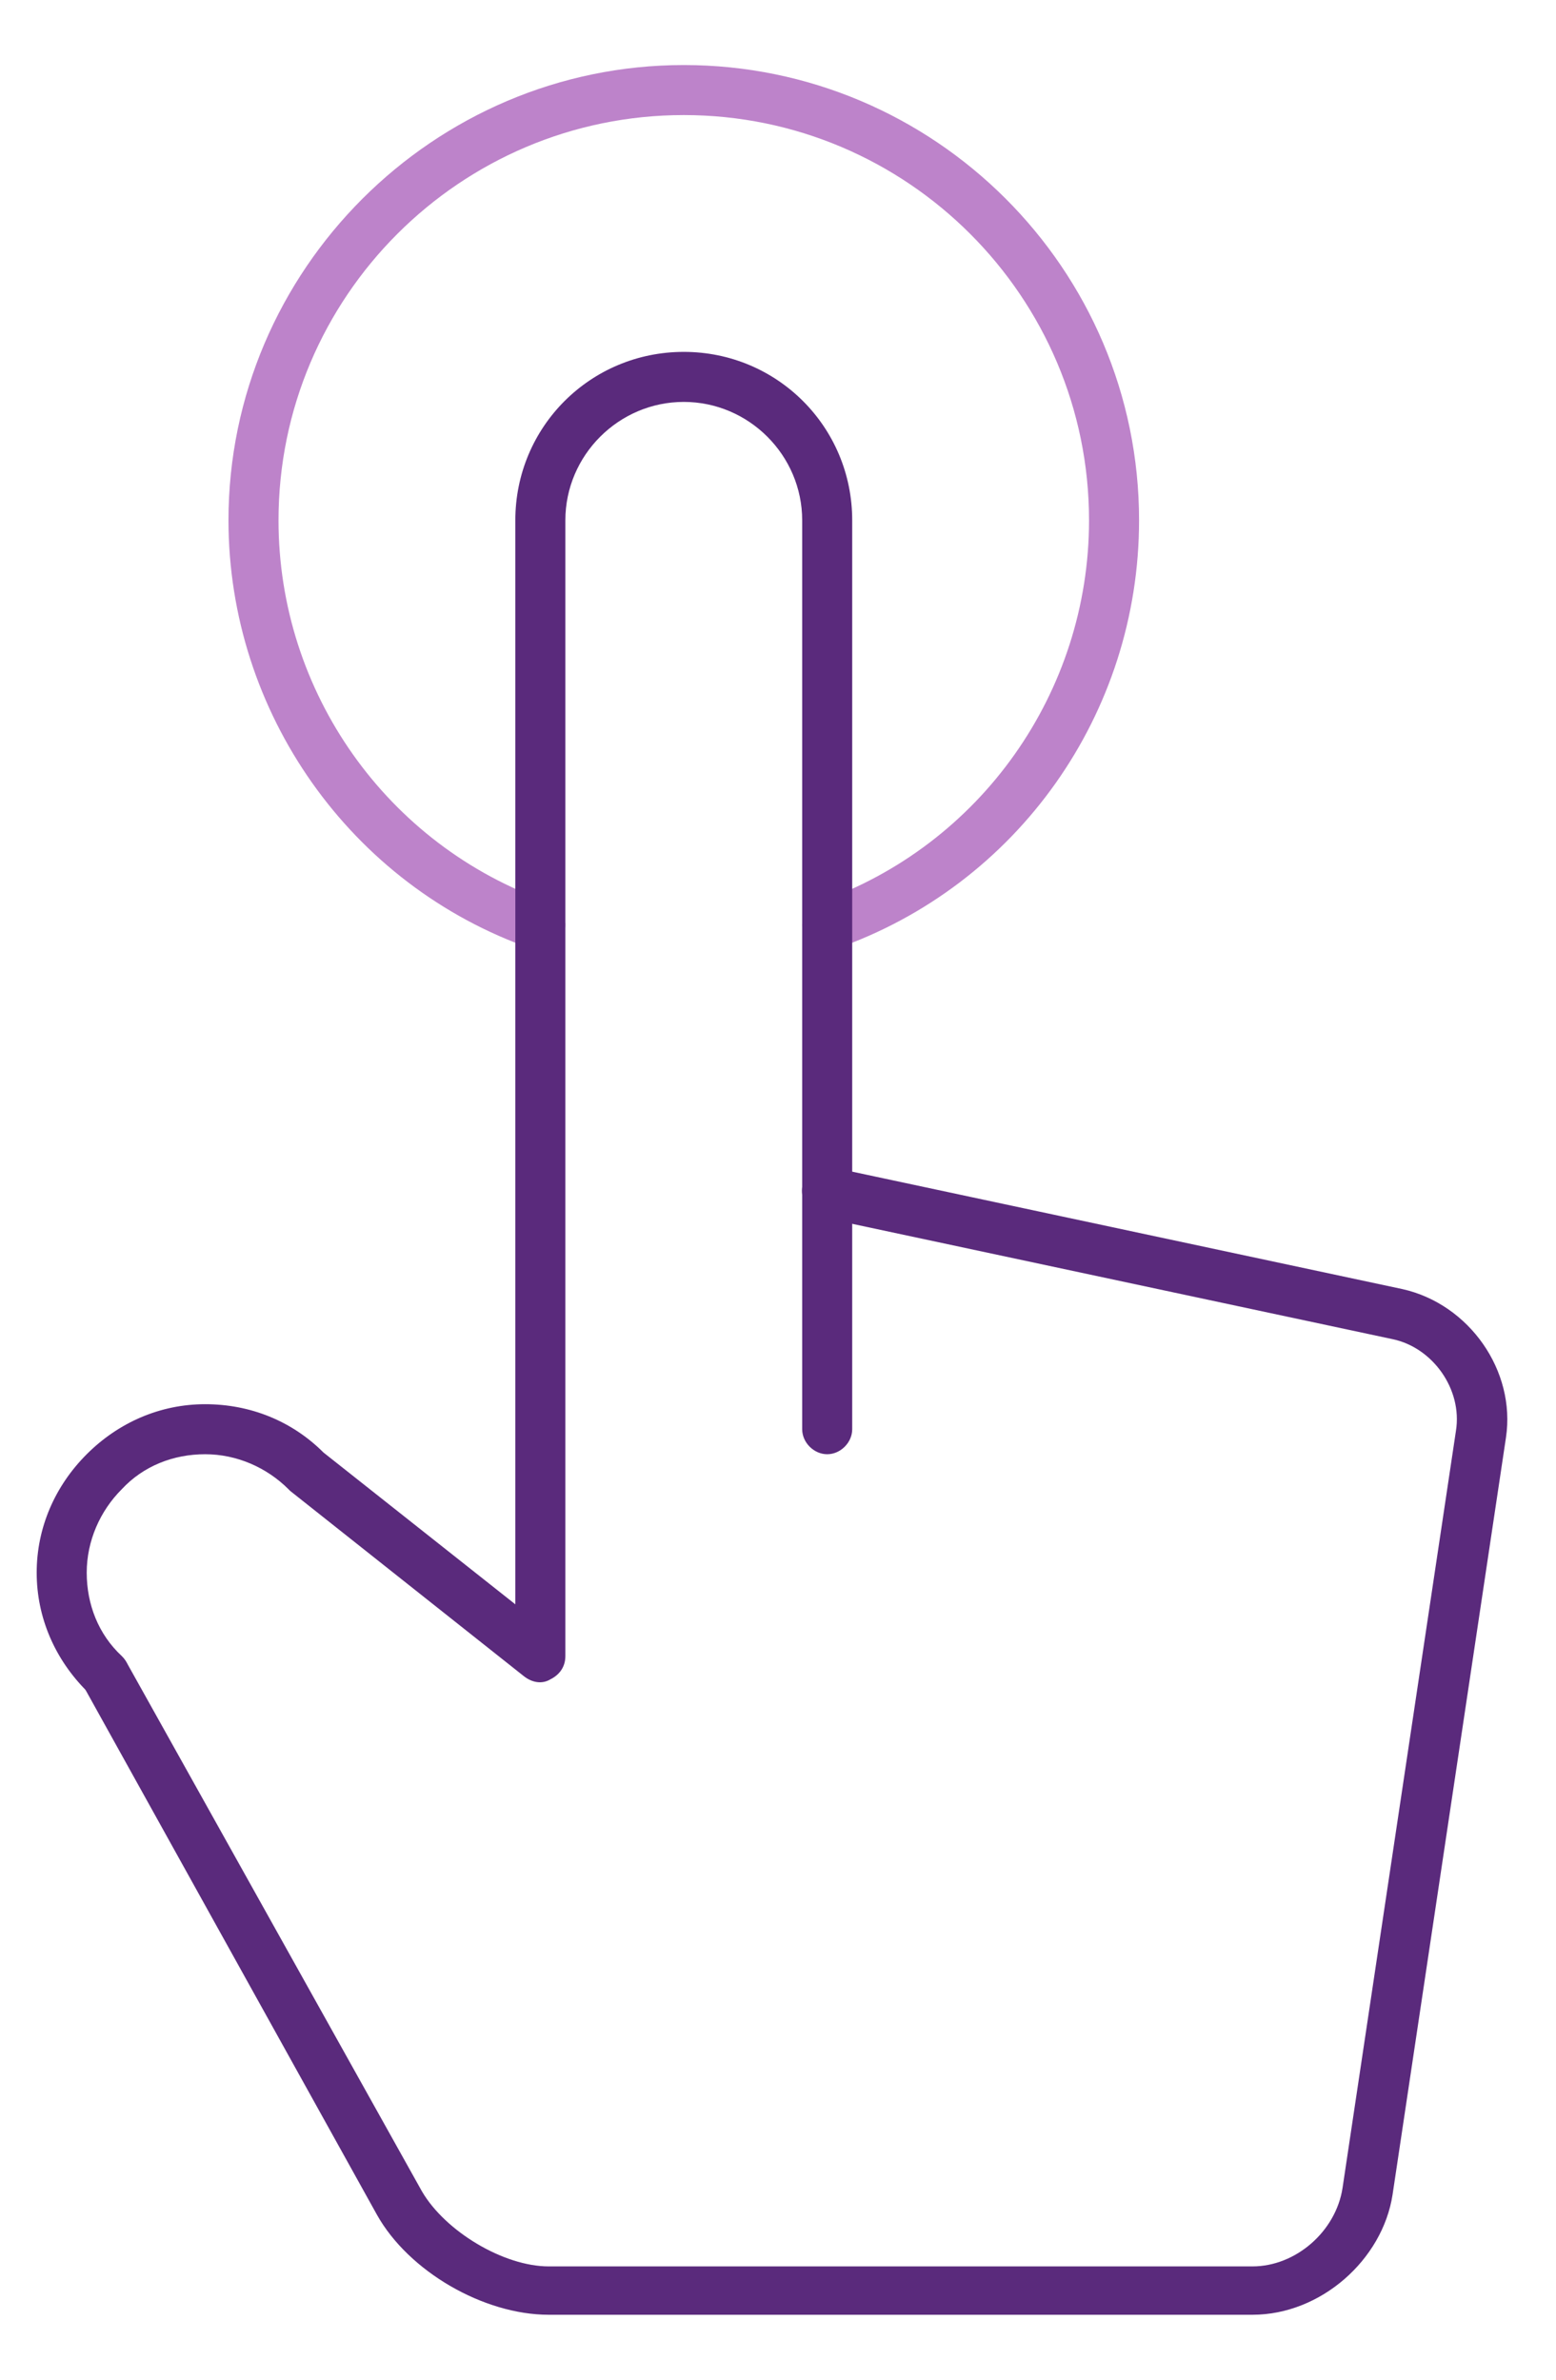
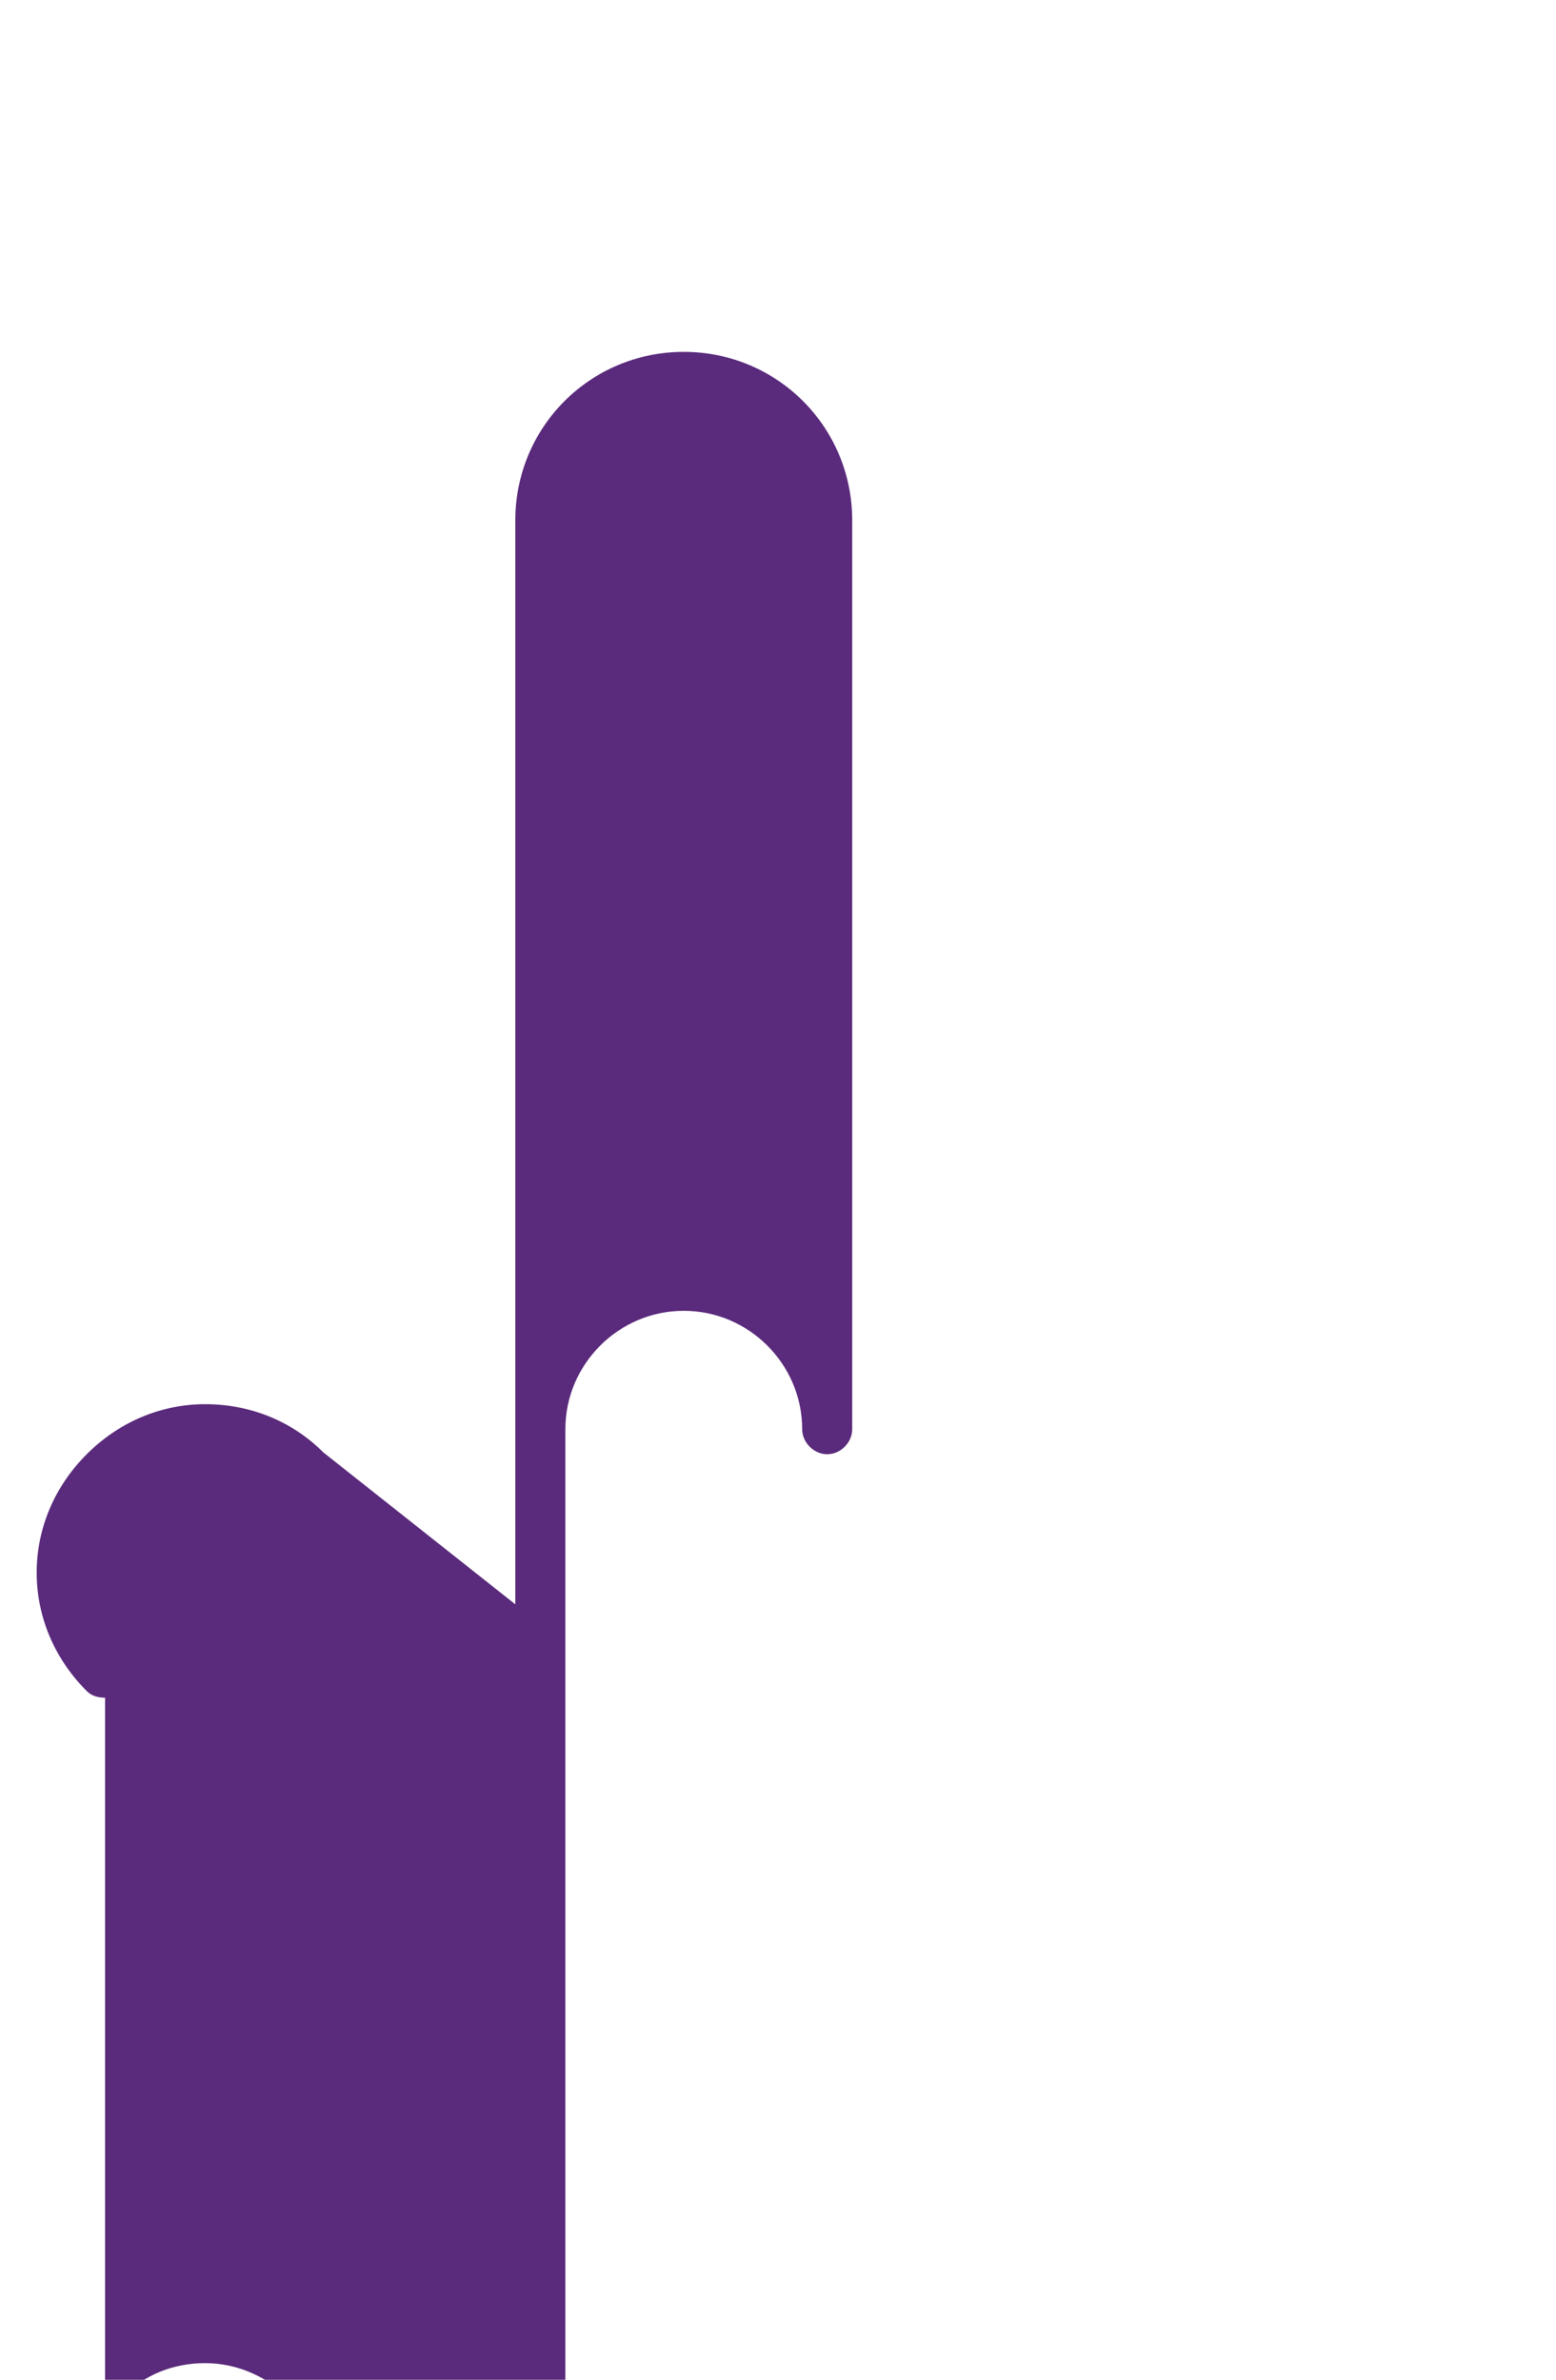
<svg xmlns="http://www.w3.org/2000/svg" viewBox="0 0 93.3 142.7" enable-background="new 0 0 93.3 142.7">
  <style type="text/css">.st0{fill:#BD83CA;} .st1{fill:#5A2A7C;}</style>
  <g id="XMLID_48_">
    <g id="XMLID_50_">
-       <path id="XMLID_53_" d="M49.6 57c-.6 0-1.2-.4-1.4-1-.3-.8.1-1.6.9-1.9 9.7-3.4 16.2-12.6 16.2-22.9C65.3 17.8 54.4 6.9 41 6.9S16.7 17.8 16.7 31.2c0 10.3 6.5 19.5 16.2 22.9.8.3 1.2 1.1.9 1.9-.3.8-1.1 1.2-1.9.9C21 53.1 13.7 42.7 13.7 31.2 13.7 16.2 26 3.9 41 3.9s27.3 12.2 27.3 27.3c0 11.6-7.3 21.9-18.2 25.7-.1.1-.3.1-.5.1z" class="st0" />
      <g id="XMLID_51_">
-         <path id="XMLID_52_" d="M6.3 101.8c-.4 0-.8-.1-1.1-.4-1.9-1.9-3-4.4-3-7.1 0-2.7 1.1-5.2 3-7.1 1.9-1.9 4.4-3 7.1-3 2.7 0 5.2 1 7.1 2.9l11.5 9.1v-65c0-5.6 4.5-10.1 10.1-10.1s10.1 4.5 10.1 10.1v54.5c0 .8-.7 1.5-1.5 1.5s-1.5-.7-1.5-1.5V31.2c0-3.9-3.2-7.1-7.1-7.1s-7.1 3.2-7.1 7.1v68.1c0 .6-.3 1.1-.9 1.4-.5.3-1.1.2-1.6-.2l-14-11.1s-.1-.1-.1-.1c-1.3-1.3-3.1-2.1-5-2.1s-3.7.7-5 2.1c-1.3 1.3-2.1 3.1-2.1 5s.7 3.7 2.1 5c.6.6.6 1.5 0 2.1-.3.3-.6.4-1 .4z" class="st1" />
+         <path id="XMLID_52_" d="M6.3 101.8c-.4 0-.8-.1-1.1-.4-1.9-1.9-3-4.4-3-7.1 0-2.7 1.1-5.2 3-7.1 1.9-1.9 4.4-3 7.1-3 2.7 0 5.2 1 7.1 2.9l11.5 9.1v-65c0-5.6 4.5-10.1 10.1-10.1s10.1 4.5 10.1 10.1v54.5c0 .8-.7 1.5-1.5 1.5s-1.5-.7-1.5-1.5c0-3.9-3.2-7.1-7.1-7.1s-7.1 3.2-7.1 7.1v68.1c0 .6-.3 1.1-.9 1.4-.5.3-1.1.2-1.6-.2l-14-11.1s-.1-.1-.1-.1c-1.3-1.3-3.1-2.1-5-2.1s-3.7.7-5 2.1c-1.3 1.3-2.1 3.1-2.1 5s.7 3.7 2.1 5c.6.6.6 1.5 0 2.1-.3.3-.6.4-1 .4z" class="st1" />
      </g>
    </g>
-     <path id="XMLID_49_" d="M75.1 138.8H32.9c-3.9 0-8.4-2.6-10.3-6L5 101.1c-.4-.7-.1-1.6.6-2 .7-.4 1.6-.1 2 .6l17.7 31.7c1.4 2.4 4.9 4.5 7.6 4.5h42.2c2.6 0 5-2.1 5.4-4.7l6.8-45.4c.4-2.5-1.4-5-3.8-5.5L49.3 73c-.8-.2-1.3-1-1.2-1.8.2-.8 1-1.3 1.8-1.2l34.2 7.3c4 .9 6.8 4.9 6.2 8.9l-6.8 45.4c-.6 3.9-4.3 7.2-8.4 7.2z" class="st1" />
  </g>
</svg>